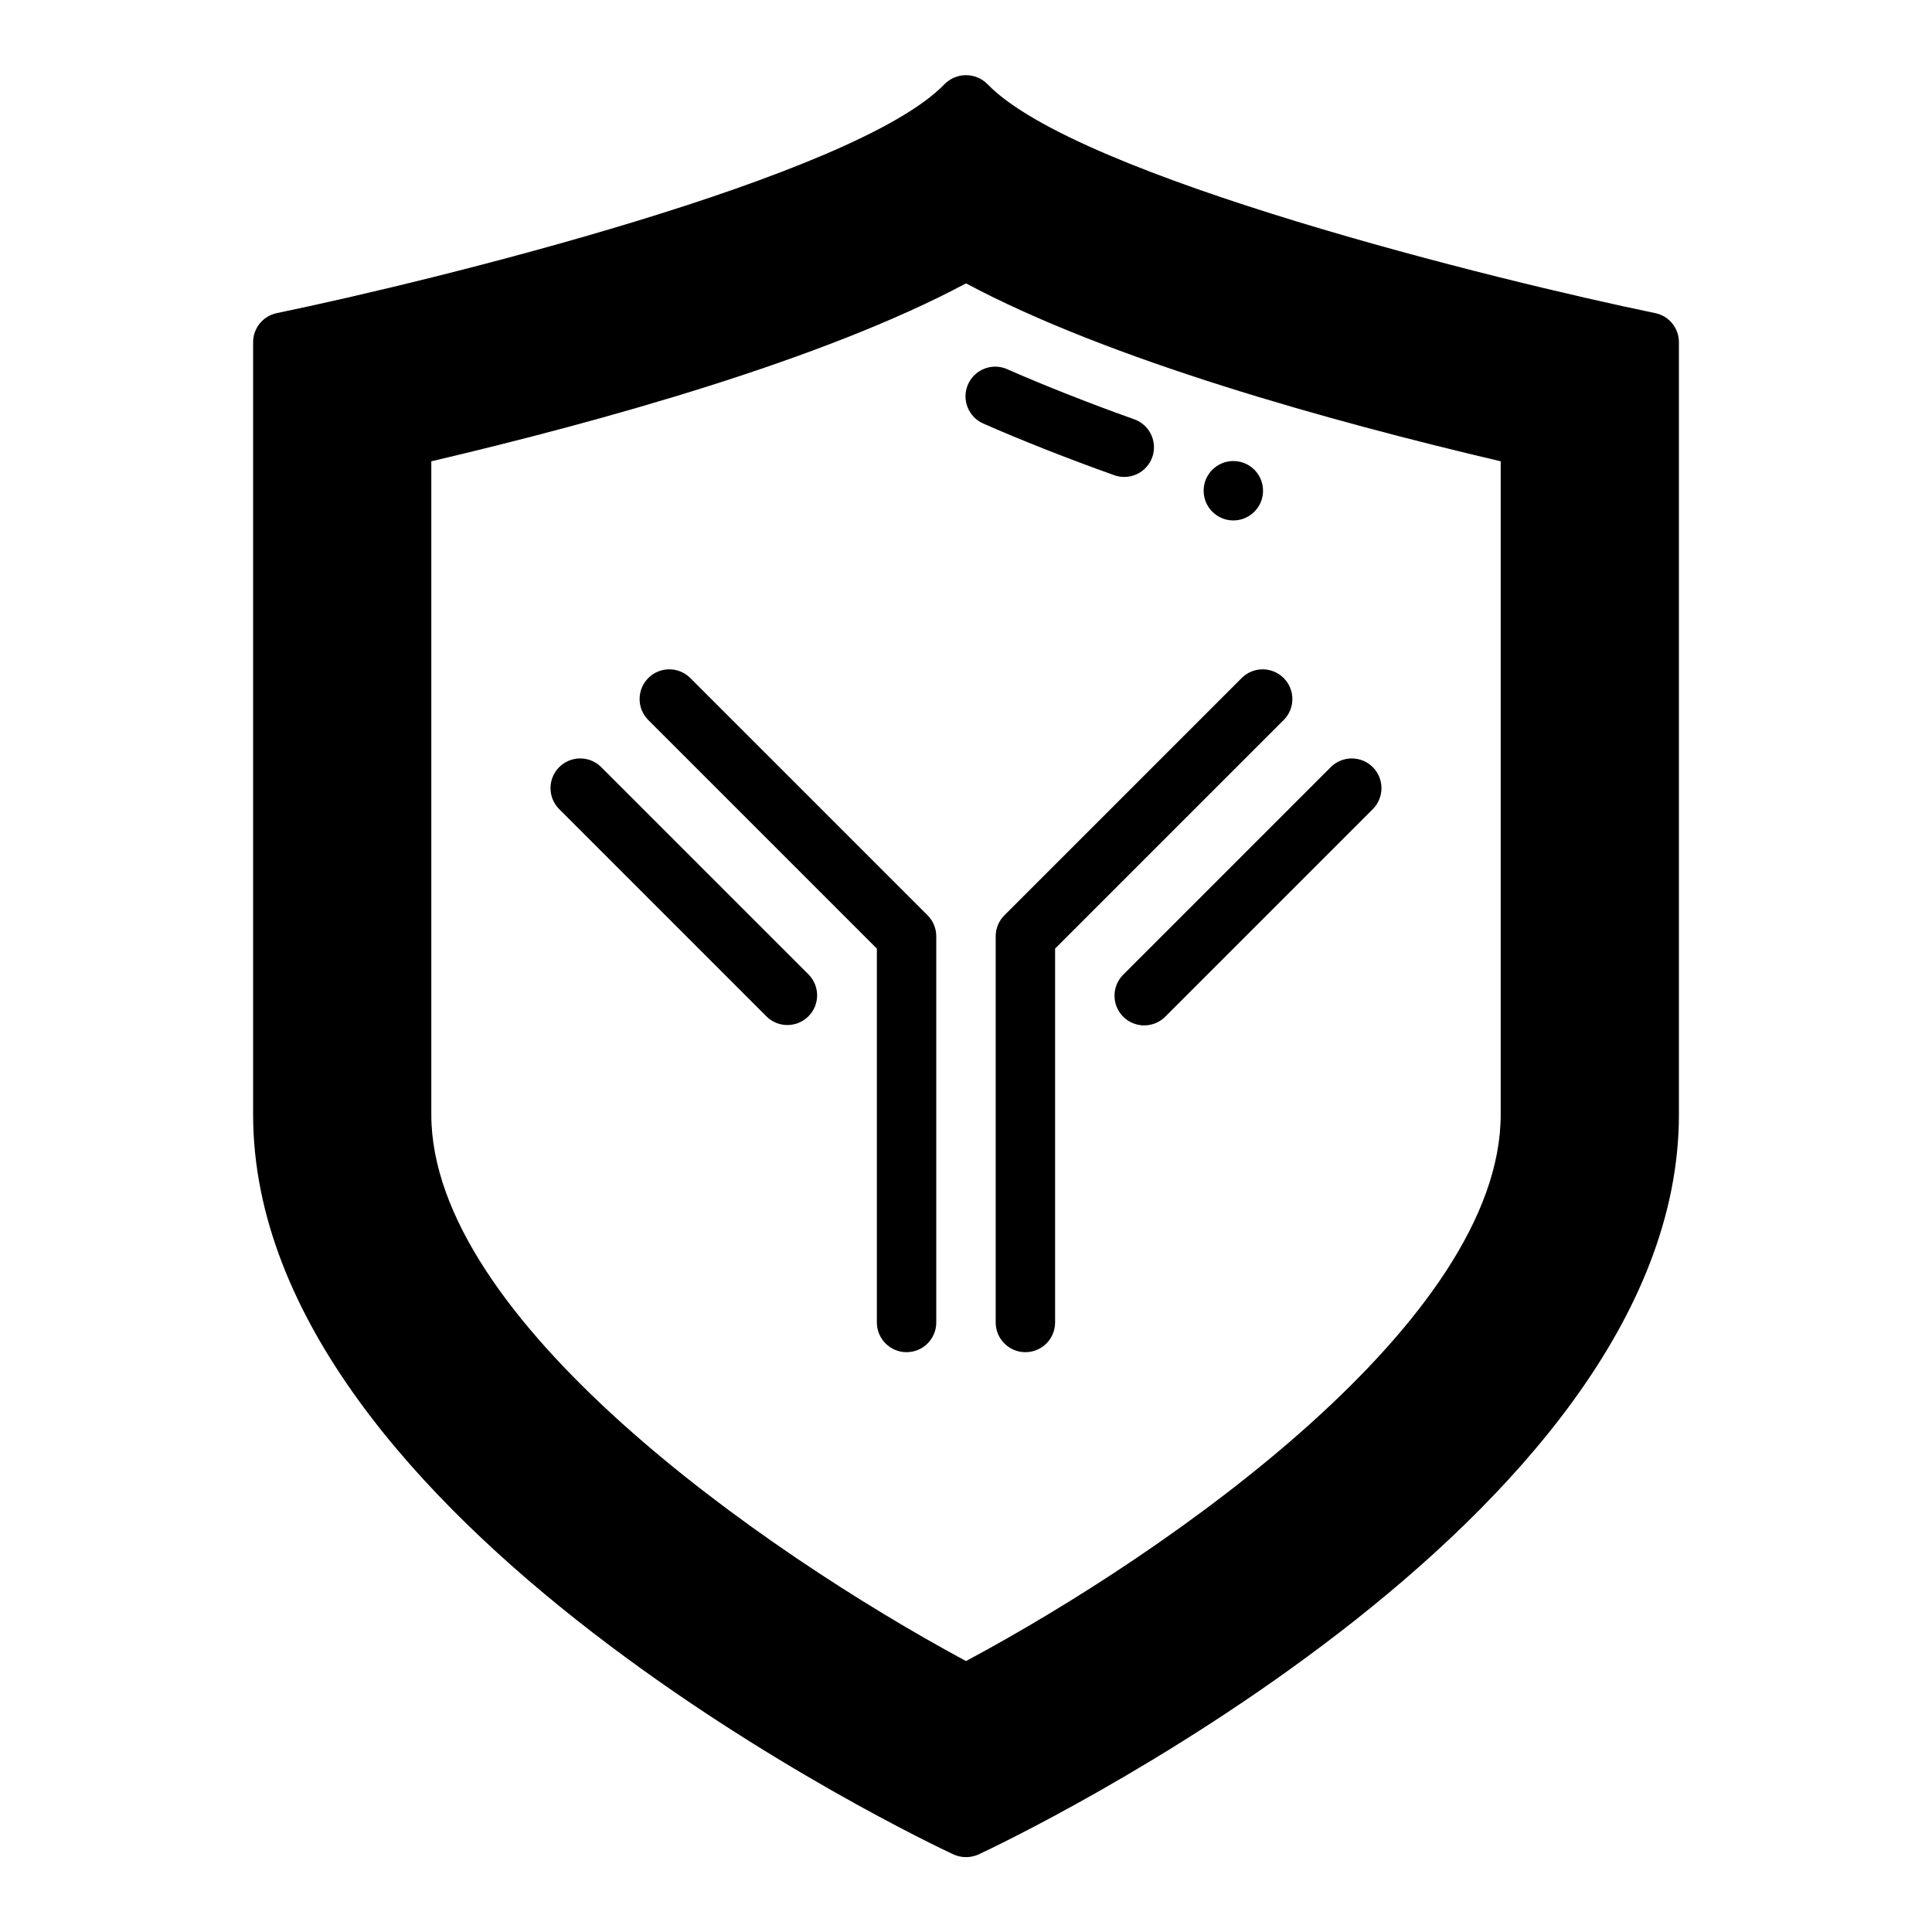
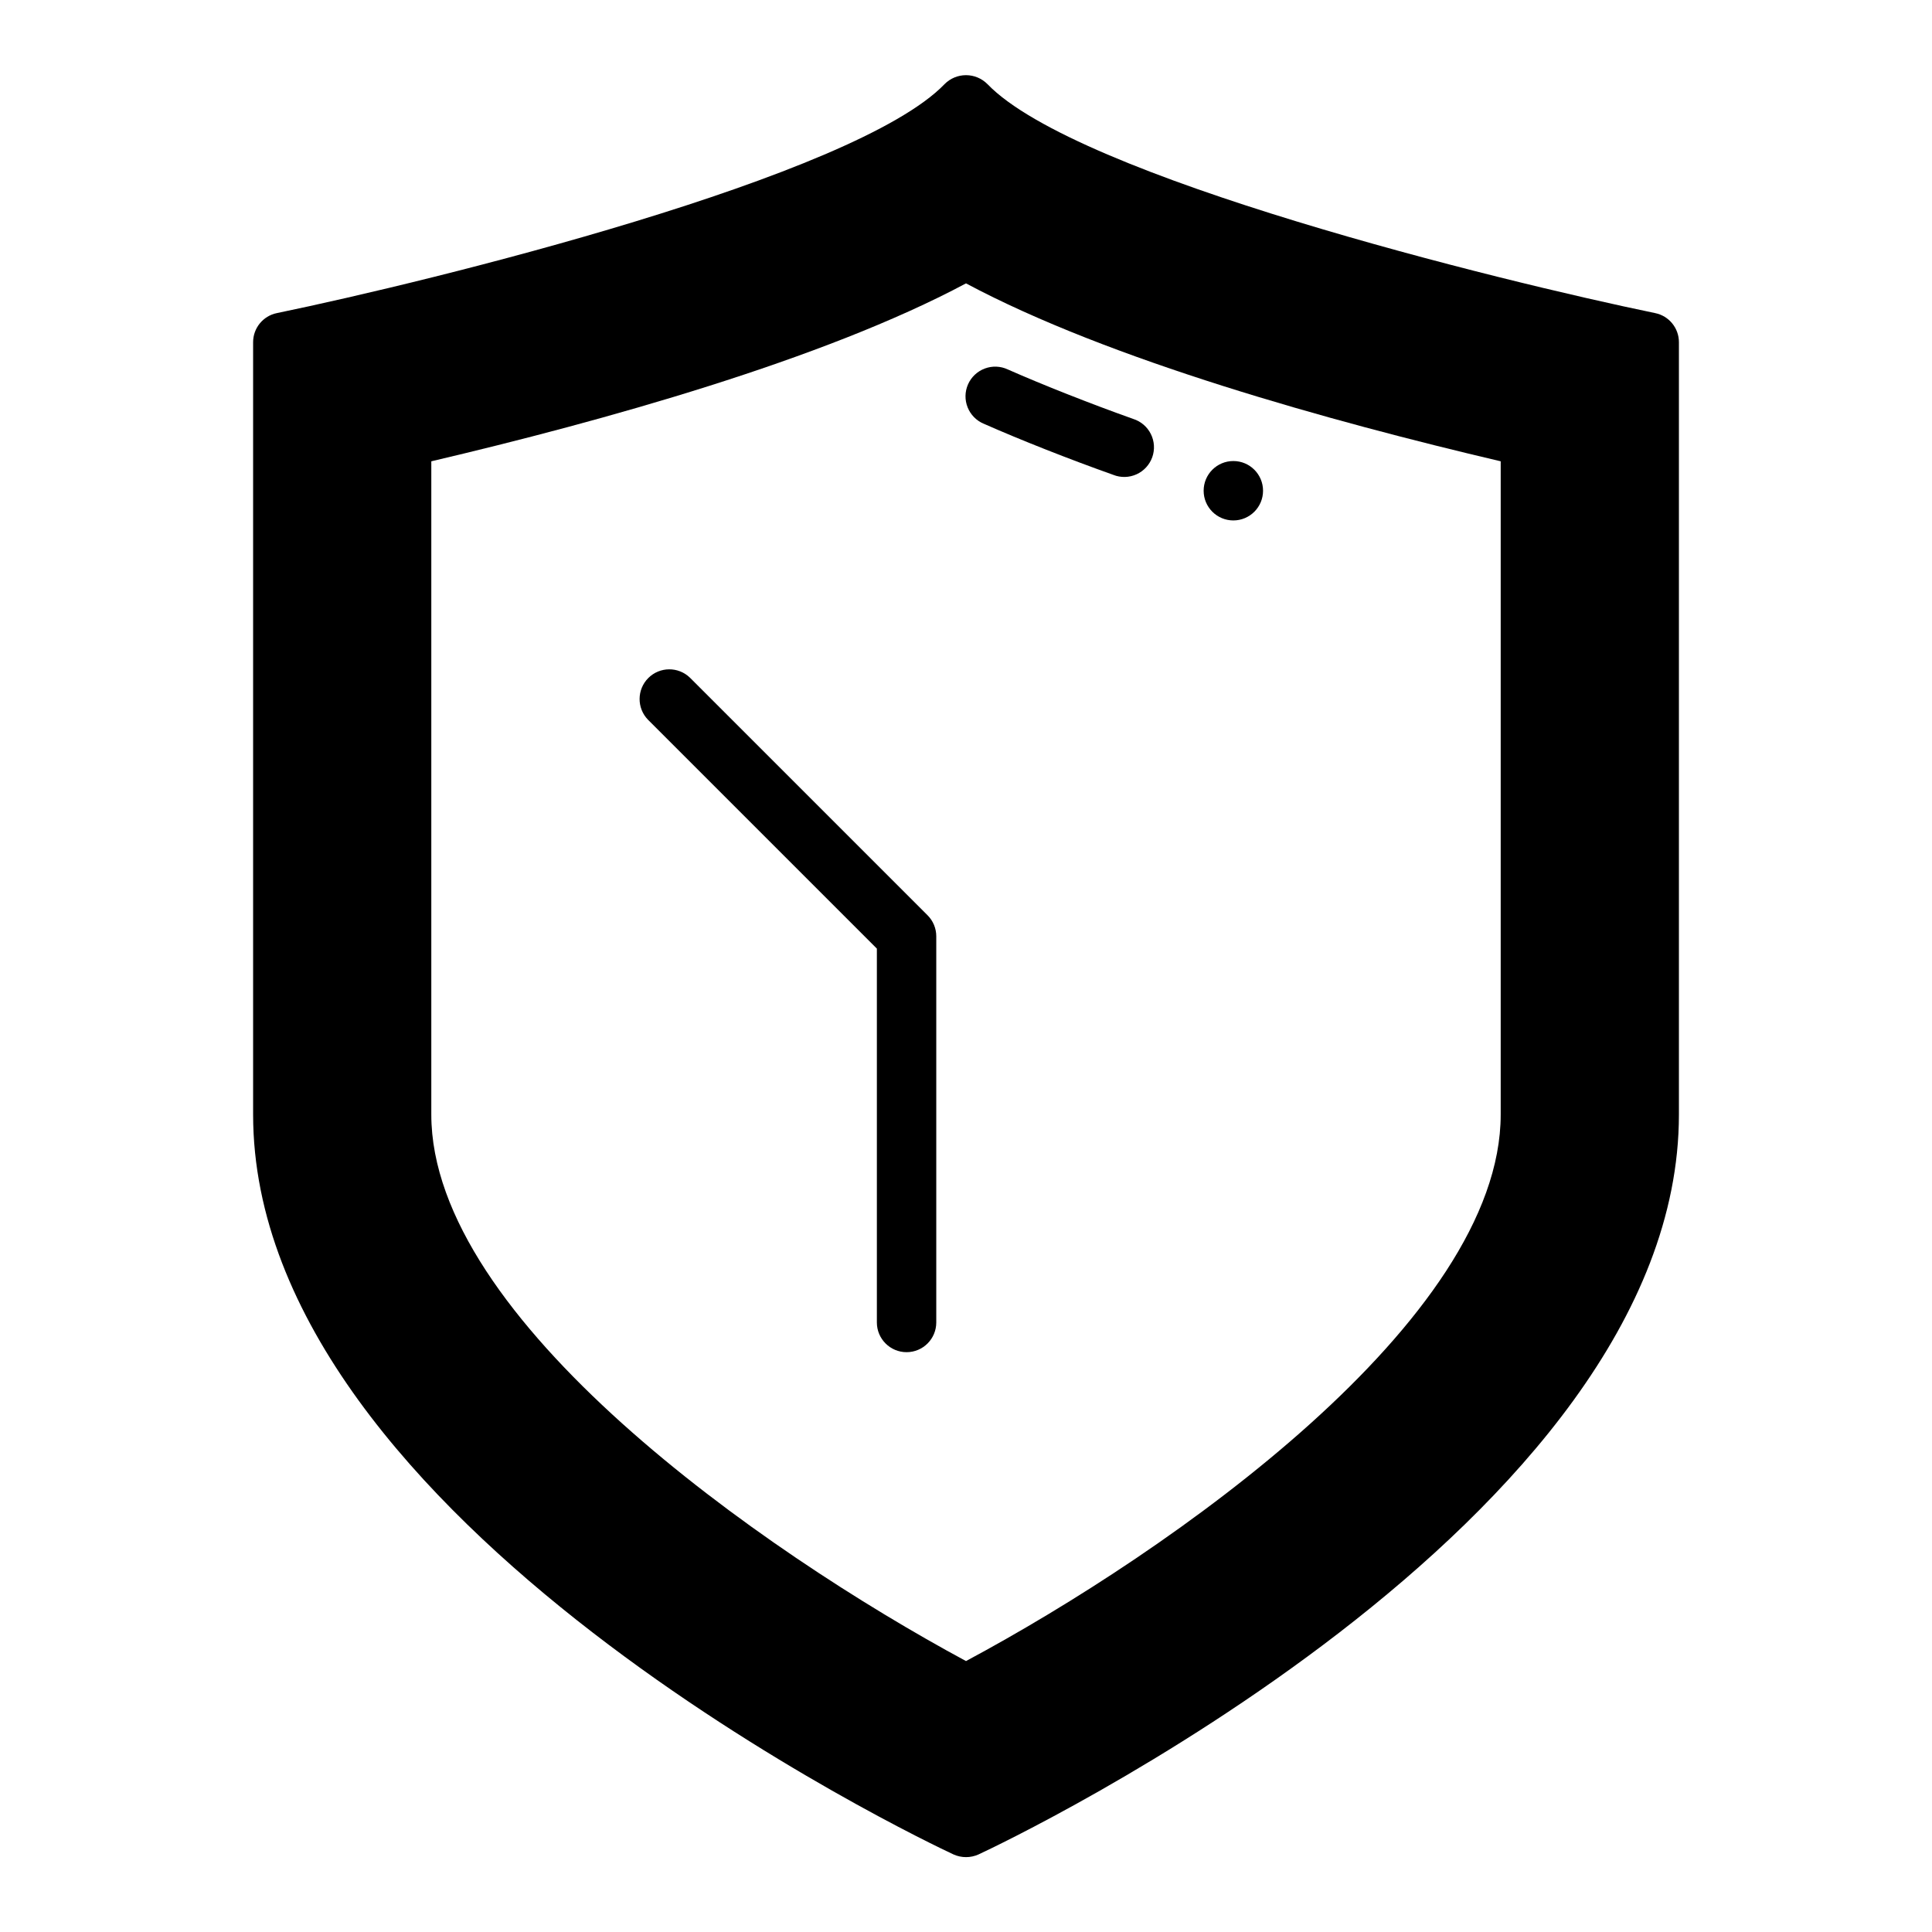
<svg xmlns="http://www.w3.org/2000/svg" fill="#000000" width="800px" height="800px" version="1.1" viewBox="144 144 512 512">
  <g>
    <path d="m405.67 166.28c-1.5-1.512-3.539-2.359-5.668-2.359s-4.172 0.848-5.668 2.359c-23.695 24.641-135.79 52.191-176.96 60.695-3.664 0.746-6.297 3.973-6.297 7.715v204.67c0 108.08 177.98 192.55 185.62 196.09 2.106 0.945 4.512 0.945 6.613 0 7.637-3.539 185.62-88.008 185.62-196.09v-204.67c0.004-3.742-2.629-6.969-6.297-7.715-41.172-8.504-153.27-36.055-176.96-60.695zm136.03 273.08c0 54.473-87.301 115.72-141.7 144.84-54.32-29.281-141.7-90.605-141.7-144.84v-173.11c45.266-10.629 103.83-26.922 141.7-47.152 37.863 20.23 96.434 36.527 141.7 47.152z" />
    <path d="m404.72 256.3c9.676 4.281 22.5 9.344 34.312 13.539v0.004c1.988 0.789 4.211 0.738 6.156-0.145 1.949-0.883 3.453-2.519 4.172-4.531 0.715-2.016 0.582-4.234-0.371-6.148-0.953-1.914-2.644-3.359-4.684-4-11.297-4.023-24.027-9.047-33.227-13.113-1.918-0.898-4.117-0.988-6.098-0.242-1.984 0.742-3.586 2.254-4.441 4.188-0.855 1.938-0.895 4.137-0.105 6.106 0.785 1.965 2.328 3.531 4.285 4.344z" />
-     <path d="m473.15 323.59-62.977 62.977c-1.477 1.473-2.305 3.477-2.305 5.562v102.34c0 4.348 3.523 7.875 7.871 7.875 4.348 0 7.871-3.527 7.871-7.875v-99.074l60.672-60.672c2.981-3.086 2.941-7.996-0.098-11.035-3.035-3.035-7.945-3.078-11.035-0.094z" />
-     <path d="m441.66 413.44c3.074 3.07 8.059 3.07 11.133 0l55.105-55.105h-0.004c2.984-3.09 2.941-8-0.094-11.035-3.035-3.035-7.945-3.078-11.035-0.098l-55.105 55.105c-3.07 3.074-3.07 8.059 0 11.133z" />
    <path d="m326.84 323.59c-3.09-2.984-8-2.941-11.035 0.094-3.035 3.039-3.078 7.949-0.098 11.035l60.672 60.672v99.074c0 4.348 3.523 7.875 7.871 7.875s7.871-3.527 7.871-7.875v-102.34c0-2.086-0.828-4.09-2.305-5.562z" />
-     <path d="m303.23 347.2c-3.086-2.981-7.996-2.938-11.035 0.098-3.035 3.035-3.078 7.945-0.094 11.035l55.105 55.105h-0.004c3.09 2.981 8 2.938 11.035-0.098 3.039-3.035 3.082-7.945 0.098-11.035z" />
    <path d="m478.72 274.05c0 4.348-3.523 7.871-7.871 7.871s-7.871-3.523-7.871-7.871 3.523-7.871 7.871-7.871 7.871 3.523 7.871 7.871" />
  </g>
</svg>